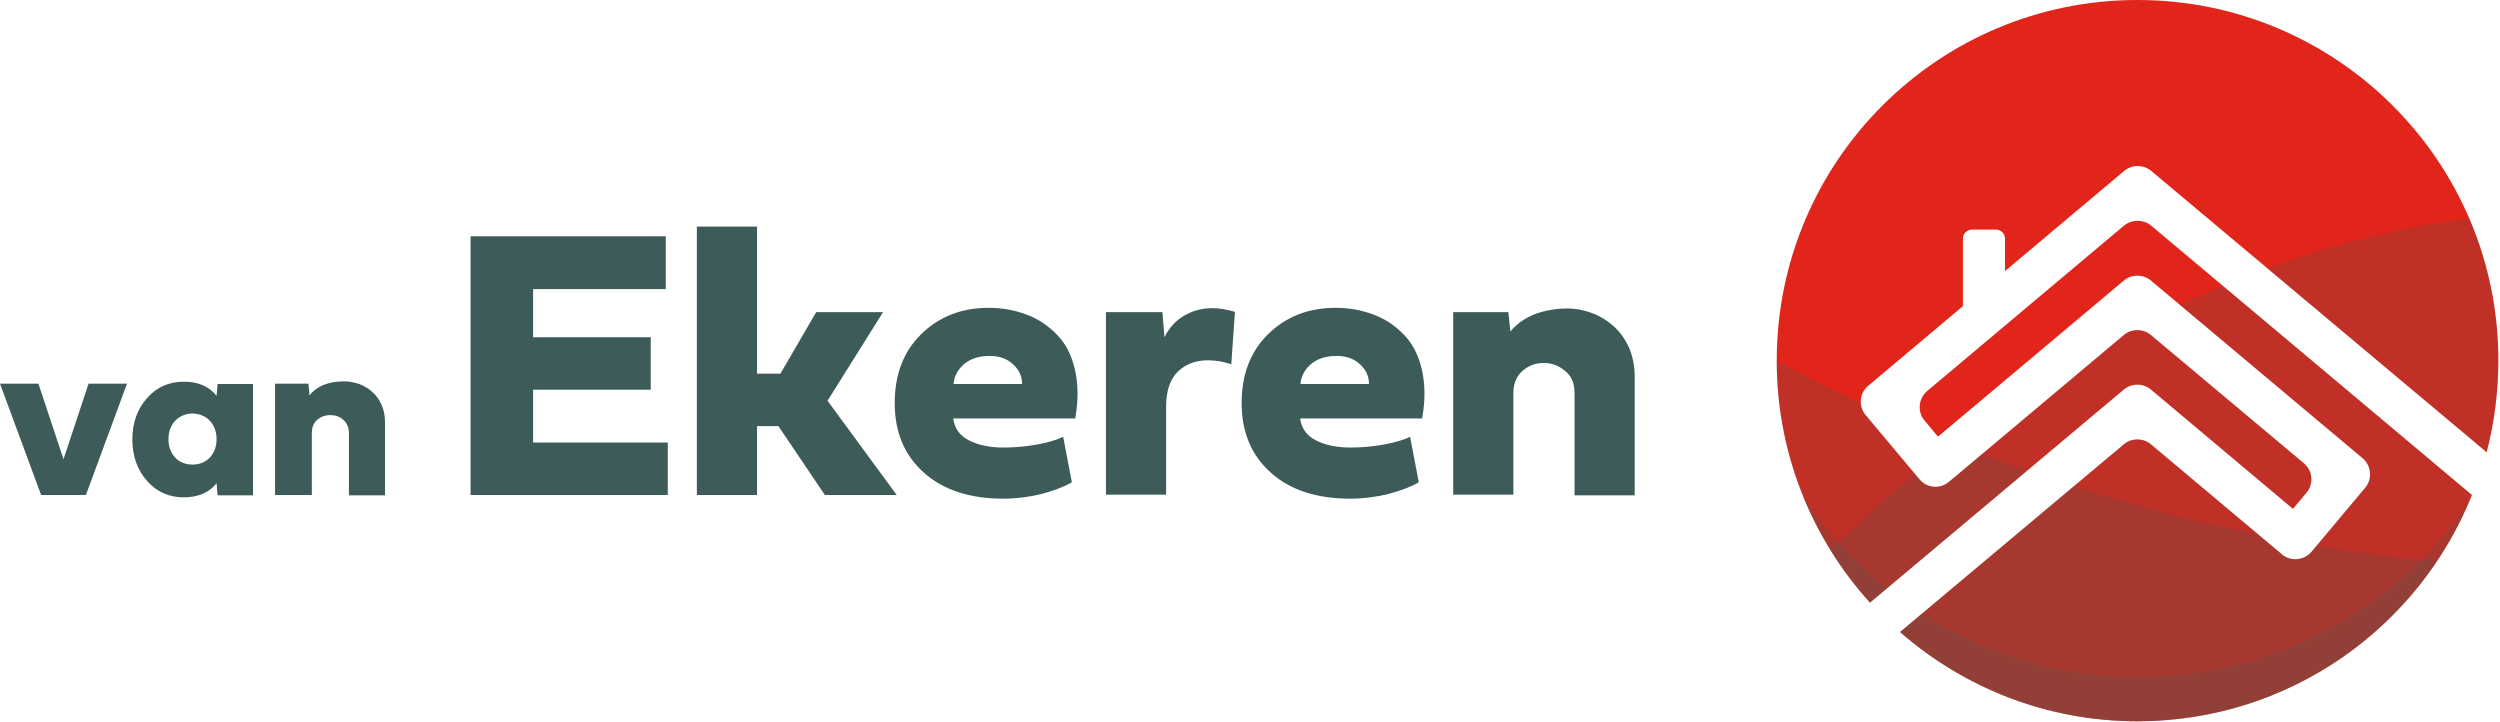
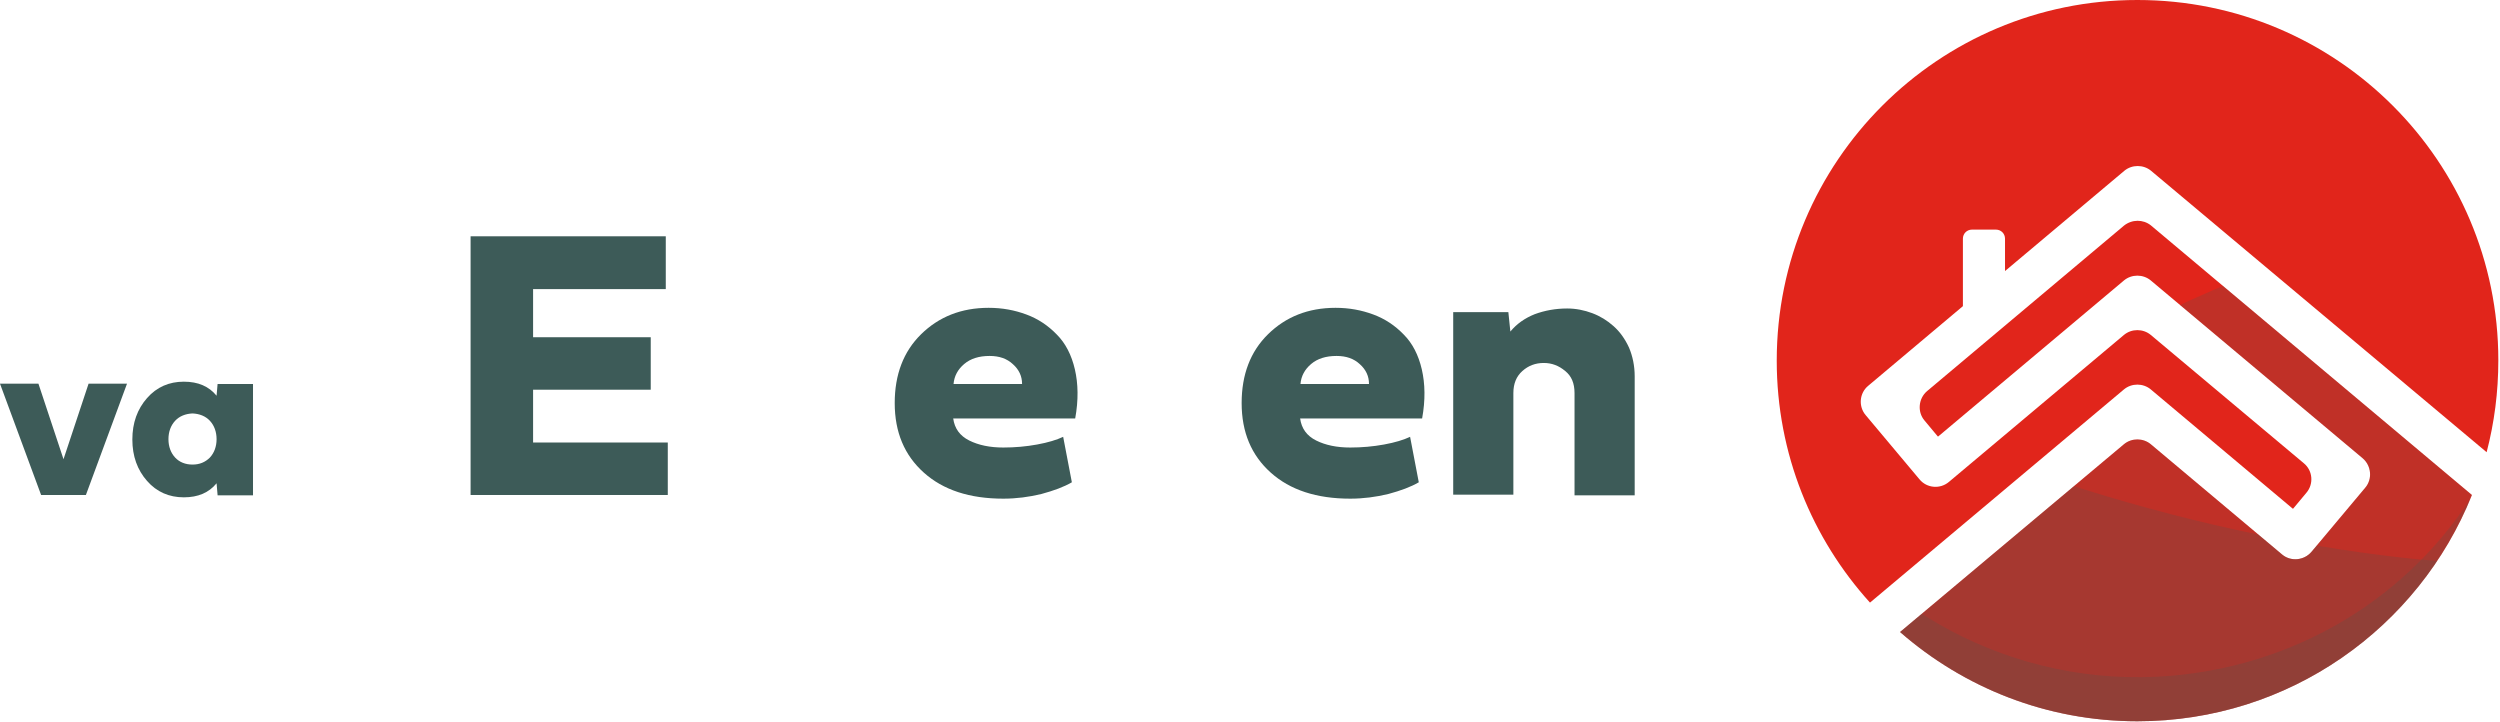
<svg xmlns="http://www.w3.org/2000/svg" width="100%" height="100%" viewBox="0 0 748 216" version="1.1" xml:space="preserve" style="fill-rule:evenodd;clip-rule:evenodd;stroke-linejoin:round;stroke-miterlimit:2;">
  <g>
    <g transform="matrix(1,0,0,1,0,23.4)">
      <g transform="matrix(1,0,0,1,0,30)">
        <path d="M199.8,94.7L140.8,94.7L140.8,17.3L199.2,17.3L199.2,33.1L159.5,33.1L159.5,47.5L194.7,47.5L194.7,63.2L159.5,63.2L159.5,79L199.8,79L199.8,94.7Z" style="fill:rgb(61,91,88);fill-rule:nonzero;" />
-         <path d="M226.5,58.4L233.5,58.4L244.2,40L264.2,40L247.6,66.5L268.3,94.7L246.8,94.7L232.9,74.1L226.5,74.1L226.5,94.7L208.5,94.7L208.5,14.4L226.5,14.4L226.5,58.4Z" style="fill:rgb(61,91,88);fill-rule:nonzero;" />
        <path d="M320.7,90.9C318.3,92.3 315.3,93.4 311.6,94.4C307.9,95.3 304.1,95.8 300.2,95.8C290.1,95.8 282.2,93.2 276.4,88C270.6,82.8 267.7,75.9 267.7,67.2C267.7,58.7 270.3,51.8 275.6,46.6C280.9,41.4 287.6,38.7 295.8,38.7C299.9,38.7 303.6,39.4 307.1,40.7C310.6,42 313.6,44 316.2,46.7C318.8,49.3 320.6,52.8 321.6,57.1C322.6,61.4 322.7,66.3 321.7,71.8L285.2,71.8C285.6,74.8 287.2,77 290,78.4C292.8,79.8 296.2,80.5 300.2,80.5C303.7,80.5 307,80.2 310.3,79.6C313.6,79 316.2,78.2 318.1,77.3L320.7,90.9ZM305.8,61.4C305.8,59.2 304.9,57.2 303.1,55.6C301.3,53.9 299,53.1 296.1,53.1C292.9,53.1 290.4,53.9 288.5,55.5C286.6,57.1 285.5,59.1 285.3,61.5L305.8,61.5L305.8,61.4Z" style="fill:rgb(61,91,88);fill-rule:nonzero;" />
-         <path d="M354.2,41.1C356.7,39.6 359.6,38.8 362.8,38.8C364.9,38.8 367.1,39.2 369.5,39.9L368.4,55.6C366.1,54.8 363.8,54.4 361.5,54.4C357.8,54.4 354.8,55.5 352.4,57.8C350.1,60 348.9,63.6 348.9,68.3L348.9,94.6L330.9,94.6L330.9,40L347.8,40L348.4,47.5C349.8,44.7 351.7,42.6 354.2,41.1Z" style="fill:rgb(61,91,88);fill-rule:nonzero;" />
        <path d="M424.5,90.9C422.1,92.3 419.1,93.4 415.4,94.4C411.7,95.3 407.9,95.8 404,95.8C393.9,95.8 386,93.2 380.2,88C374.4,82.8 371.5,75.9 371.5,67.2C371.5,58.7 374.1,51.8 379.4,46.6C384.7,41.4 391.4,38.7 399.6,38.7C403.7,38.7 407.4,39.4 410.9,40.7C414.4,42 417.4,44 420,46.7C422.6,49.3 424.4,52.8 425.4,57.1C426.4,61.4 426.5,66.3 425.5,71.8L389,71.8C389.4,74.8 391,77 393.8,78.4C396.6,79.8 400,80.5 404,80.5C407.5,80.5 410.8,80.2 414.1,79.6C417.4,79 420,78.2 421.9,77.3L424.5,90.9ZM409.6,61.4C409.6,59.2 408.7,57.2 406.9,55.6C405.1,53.9 402.8,53.1 399.9,53.1C396.7,53.1 394.2,53.9 392.3,55.5C390.4,57.1 389.3,59.1 389.1,61.5L409.6,61.5L409.6,61.4Z" style="fill:rgb(61,91,88);fill-rule:nonzero;" />
        <path d="M471.1,94.8L471.1,64.2C471.1,61.3 470.2,59.1 468.3,57.6C466.4,56 464.3,55.2 461.9,55.2C459.4,55.2 457.3,56 455.5,57.6C453.7,59.2 452.8,61.4 452.8,64.2L452.8,94.6L434.8,94.6L434.8,40L451.3,40L451.9,45.8C453.8,43.5 456.2,41.8 459.2,40.6C462.2,39.5 465.4,38.9 468.9,38.9C471.5,38.9 474,39.4 476.4,40.3C478.8,41.2 480.9,42.5 482.8,44.2C484.7,45.9 486.2,48 487.4,50.6C488.5,53.2 489.1,56.1 489.1,59.2L489.1,94.8L471.1,94.8Z" style="fill:rgb(61,91,88);fill-rule:nonzero;" />
      </g>
      <g transform="matrix(1,0,0,1,0,30)">
        <path d="M38,61.4L25.7,94.7L12.3,94.7L0,61.4L11.5,61.4L19,84L26.5,61.4L38,61.4Z" style="fill:rgb(61,91,88);fill-rule:nonzero;" />
        <path d="M65.1,94.7L64.8,91.2C62.5,94 59.3,95.4 55,95.4C50.6,95.4 46.9,93.8 44,90.5C41.1,87.2 39.6,83.1 39.6,78.1C39.6,73.1 41.1,69 44,65.7C46.9,62.4 50.6,60.8 55,60.8C59.3,60.8 62.5,62.2 64.8,65L65.1,61.5L75.7,61.5L75.7,94.8L65.1,94.8L65.1,94.7ZM52.4,72.5C51.1,73.9 50.4,75.8 50.4,78C50.4,80.2 51.1,82.1 52.4,83.5C53.7,84.9 55.5,85.6 57.6,85.6C59.7,85.6 61.4,84.9 62.8,83.5C64.1,82.1 64.8,80.2 64.8,78C64.8,75.8 64.1,73.9 62.8,72.5C61.5,71.1 59.7,70.4 57.6,70.3C55.5,70.4 53.7,71.1 52.4,72.5Z" style="fill:rgb(61,91,88);fill-rule:nonzero;" />
-         <path d="M104.4,94.8L104.4,76.2C104.4,74.5 103.8,73.1 102.7,72.2C101.6,71.2 100.3,70.8 98.8,70.8C97.3,70.8 96,71.3 94.9,72.2C93.8,73.2 93.3,74.5 93.3,76.2L93.3,94.7L82.3,94.7L82.3,61.4L92.3,61.4L92.6,64.9C93.7,63.5 95.2,62.4 97,61.7C98.8,61 100.8,60.7 102.9,60.7C104.5,60.7 106,61 107.5,61.5C109,62.1 110.3,62.8 111.4,63.9C112.6,64.9 113.5,66.2 114.2,67.8C114.9,69.4 115.2,71.1 115.2,73.1L115.2,94.8L104.4,94.8Z" style="fill:rgb(61,91,88);fill-rule:nonzero;" />
      </g>
    </g>
    <g>
      <g>
        <path d="M635.5,67.5L576.6,117C574,119.2 573.6,123.2 575.8,125.8L579.8,130.6L579.9,130.6L635.5,83.9C637.8,82 641.2,82 643.5,83.9L706.9,137.1C709.5,139.3 709.9,143.3 707.7,145.9L691.6,165.1C689.4,167.7 685.4,168.1 682.8,165.9L643.5,132.9C641.2,131 637.8,131 635.5,132.9L568.5,189.1C587.5,205.7 612.3,215.8 639.5,215.8C684.9,215.8 723.7,187.8 739.6,148.1L643.5,67.4C641.2,65.6 637.9,65.6 635.5,67.5Z" style="fill:rgb(225,37,27);fill-rule:nonzero;" />
        <path d="M639.5,0C579.9,0 531.6,48.3 531.6,107.9C531.6,135.8 542.2,161.2 559.5,180.3L635.5,116.5C637.8,114.6 641.2,114.6 643.5,116.5L686,152.2L686.1,152.2L690.1,147.4C692.3,144.8 692,140.8 689.3,138.6L643.5,100.2C641.2,98.3 637.8,98.3 635.5,100.2L583.1,144.2C580.5,146.4 576.5,146.1 574.3,143.4L558.2,124.2C556,121.6 556.3,117.6 559,115.4L587.3,91.6L587.3,71.4C587.3,69.9 588.5,68.7 590,68.7L597.2,68.7C598.7,68.7 599.9,69.9 599.9,71.4L599.9,81.1L635.6,51.1C637.9,49.2 641.3,49.2 643.6,51.1L744,135.3C746.3,126.5 747.5,117.3 747.5,107.8C747.5,48.3 699.2,0 639.5,0Z" style="fill:rgb(225,37,27);fill-rule:nonzero;" />
      </g>
      <g>
        <g>
          <g>
            <clipPath id="_clip1">
              <path d="M635.5,67.5L576.6,117C574,119.2 573.6,123.2 575.8,125.8L579.8,130.6L579.9,130.6L635.5,83.9C637.8,82 641.2,82 643.5,83.9L706.9,137.1C709.5,139.3 709.9,143.3 707.7,145.9L691.6,165.1C689.4,167.7 685.4,168.1 682.8,165.9L643.5,132.9C641.2,131 637.8,131 635.5,132.9L568.5,189.1C587.5,205.7 612.3,215.8 639.5,215.8C684.9,215.8 723.7,187.8 739.6,148.1L643.5,67.4C641.2,65.6 637.9,65.6 635.5,67.5Z" />
            </clipPath>
            <g clip-path="url(#_clip1)">
              <path d="M639.5,217C677.5,217 711,197.5 730.5,168C667.6,162.8 592.5,141.3 530.5,107.3L530.5,107.9C530.5,168.2 579.3,217 639.5,217Z" style="fill:rgb(61,91,88);fill-opacity:0.2;fill-rule:nonzero;" />
              <path d="M639.5,217C699.7,217 748.5,168.2 748.5,108C748.5,92.8 745.4,78.3 739.8,65.2C679.4,72.2 606.5,106.2 546.9,165.5C566.1,196.4 600.4,217 639.5,217Z" style="fill:rgb(61,91,88);fill-opacity:0.2;fill-rule:nonzero;" />
              <path d="M649.6,202.2C602.1,206.2 558.3,181.5 536.4,143.3C551,186.1 591.7,217 639.5,217C687.4,217 728,186.2 742.7,143.3C724.3,175.9 690.3,198.7 649.6,202.2Z" style="fill:rgb(61,91,88);fill-opacity:0.2;fill-rule:nonzero;" />
            </g>
          </g>
        </g>
        <g>
          <g>
            <clipPath id="_clip2">
-               <path d="M639.5,0C579.9,0 531.6,48.3 531.6,107.9C531.6,135.8 542.2,161.2 559.5,180.3L635.5,116.5C637.8,114.6 641.2,114.6 643.5,116.5L686,152.2L686.1,152.2L690.1,147.4C692.3,144.8 692,140.8 689.3,138.6L643.5,100.2C641.2,98.3 637.8,98.3 635.5,100.2L583.1,144.2C580.5,146.4 576.5,146.1 574.3,143.4L558.2,124.2C556,121.6 556.3,117.6 559,115.4L587.3,91.6L587.3,71.4C587.3,69.9 588.5,68.7 590,68.7L597.2,68.7C598.7,68.7 599.9,69.9 599.9,71.4L599.9,81.1L635.6,51.1C637.9,49.2 641.3,49.2 643.6,51.1L744,135.3C746.3,126.5 747.5,117.3 747.5,107.8C747.5,48.3 699.2,0 639.5,0Z" />
-             </clipPath>
+               </clipPath>
            <g clip-path="url(#_clip2)">
              <path d="M639.5,217C677.5,217 711,197.5 730.5,168C667.6,162.8 592.5,141.3 530.5,107.3L530.5,107.9C530.5,168.2 579.3,217 639.5,217Z" style="fill:rgb(61,91,88);fill-opacity:0.2;fill-rule:nonzero;" />
-               <path d="M639.5,217C699.7,217 748.5,168.2 748.5,108C748.5,92.8 745.4,78.3 739.8,65.2C679.4,72.2 606.5,106.2 546.9,165.5C566.1,196.4 600.4,217 639.5,217Z" style="fill:rgb(61,91,88);fill-opacity:0.2;fill-rule:nonzero;" />
              <path d="M649.6,202.2C602.1,206.2 558.3,181.5 536.4,143.3C551,186.1 591.7,217 639.5,217C687.4,217 728,186.2 742.7,143.3C724.3,175.9 690.3,198.7 649.6,202.2Z" style="fill:rgb(61,91,88);fill-opacity:0.2;fill-rule:nonzero;" />
            </g>
          </g>
        </g>
      </g>
    </g>
  </g>
</svg>